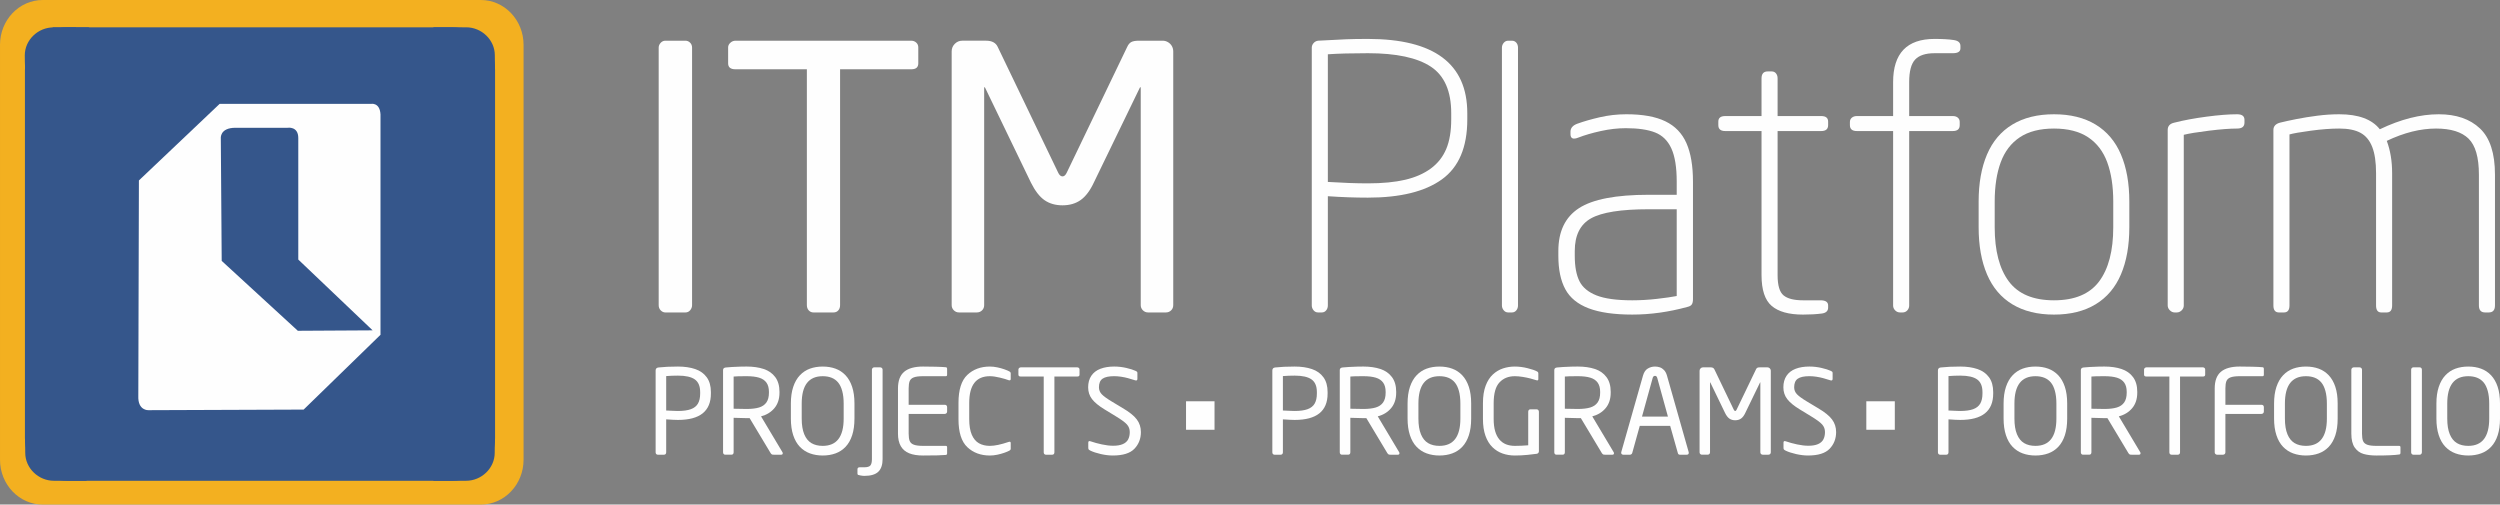
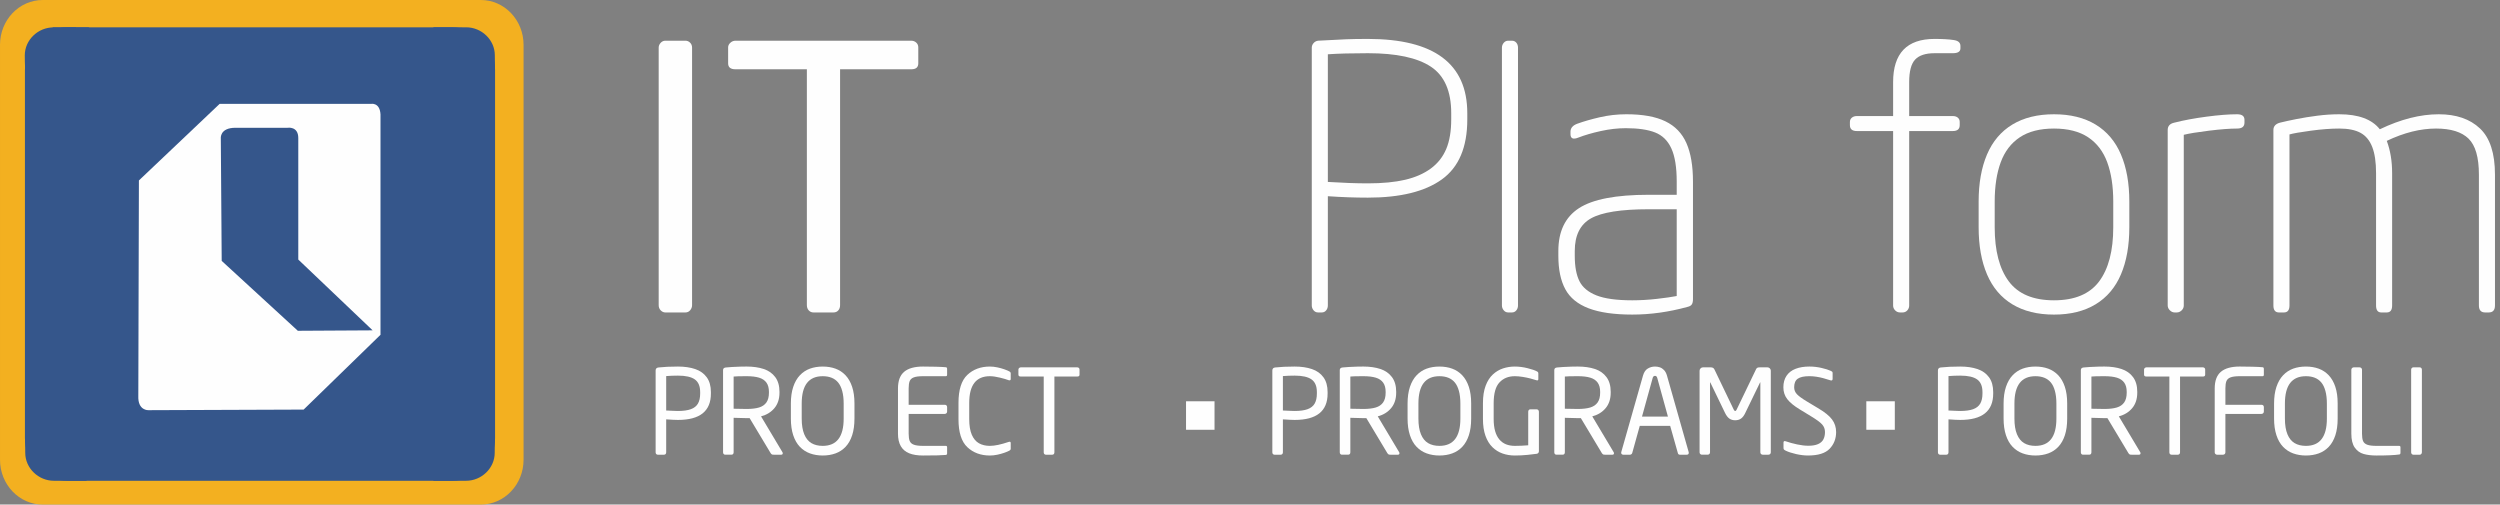
<svg xmlns="http://www.w3.org/2000/svg" xml:space="preserve" width="247.621mm" height="49.976mm" version="1.1" style="shape-rendering:geometricPrecision; text-rendering:geometricPrecision; image-rendering:optimizeQuality; fill-rule:evenodd; clip-rule:evenodd" viewBox="0 0 12838.04 2591.01">
  <rect x="0" y="0" width="12838.04" height="2591.01" fill="#808080" stroke="none" />
  <defs>
    <style type="text/css">
   
    .fil3 {fill:#FEFEFE;fill-rule:nonzero}
    .fil0 {fill:#FEFEFE;fill-rule:nonzero}
    .fil1 {fill:#F3B020;fill-rule:nonzero}
    .fil2 {fill:#35568B;fill-rule:nonzero}
   
  </style>
  </defs>
  <g id="Capa_x0020_1">
    <path class="fil0" d="M3553.94 1566.88c0,9.78 -3.2,18.49 -9.62,26.14 -6.42,7.65 -14.52,11.45 -24.29,11.45l-103.61 0c-8.58,0 -16.37,-3.51 -23.37,-10.53 -7.05,-7.02 -10.56,-16.04 -10.56,-27.05l0 -1322.09c0,-9.16 3.35,-17.41 10.08,-24.76 6.73,-7.34 14.67,-10.99 23.85,-10.99l103.61 0c9.15,0 17.1,3.36 23.83,10.09 6.71,6.73 10.08,15.27 10.08,25.66l0 1322.09z" />
    <path class="fil0" d="M4715.58 325.47c0,20.18 -11.92,30.25 -35.76,30.25l-365.83 0 0 1211.16c0,11.01 -3.05,20.03 -9.17,27.05 -6.11,7.03 -14.36,10.53 -24.75,10.53l-102.68 0c-9.78,0 -17.89,-3.51 -24.31,-10.53 -6.42,-7.02 -9.62,-16.04 -9.62,-27.05l0 -1211.16 -366.75 0c-25.06,0 -37.58,-10.07 -37.58,-30.25l0 -82.5c0,-8.56 3.81,-16.35 11.47,-23.39 7.63,-7.01 16.33,-10.53 26.11,-10.53l903.1 0c9.77,0 18.18,3.22 25.21,9.62 7.02,6.42 10.55,14.54 10.55,24.31l0 82.5z" />
-     <path class="fil0" d="M6024.83 1566.88c0,11.01 -3.68,20.03 -11.01,27.05 -7.32,7.03 -16.19,10.53 -26.57,10.53l-91.69 0c-10.41,0 -19.26,-3.68 -26.6,-10.99 -7.33,-7.33 -11.01,-16.2 -11.01,-26.59l0 -1113.05c0,-4.26 -0.61,-6.42 -1.83,-6.42 -1.22,0 -2.43,1.53 -3.66,4.59l-234.71 484.1c-19.57,42.16 -42.18,72.43 -67.83,90.76 -25.68,18.34 -56.84,27.5 -93.53,27.5 -36.07,0 -66.78,-8.7 -92.14,-26.14 -25.35,-17.41 -48.75,-47.5 -70.13,-90.29l-234.71 -485.93c-1.24,-3.06 -2.45,-4.59 -3.68,-4.59 -1.22,0 -1.82,2.16 -1.82,6.42l0 1113.05c0,11.01 -3.68,20.03 -11.01,27.05 -7.32,7.03 -16.19,10.53 -26.58,10.53l-91.69 0c-10.41,0 -19.26,-3.68 -26.59,-10.99 -7.34,-7.33 -10.99,-16.2 -10.99,-26.59l0 -1302.83c0,-15.27 5.34,-28.28 16.04,-38.98 10.69,-10.68 23.38,-16.04 38.06,-16.04l122.83 0c29.96,0 49.82,10.7 59.61,32.08l309.89 644.54c6.11,13.46 13.75,20.17 22.92,20.17 8.56,0 15.89,-6.71 22.02,-20.17l309.89 -644.54c5.51,-12.21 12.51,-20.61 21.09,-25.2 8.54,-4.59 21.69,-6.87 39.41,-6.87l121.94 0c9.78,0 18.95,2.6 27.51,7.79 8.56,5.19 15.14,11.93 19.72,20.18 4.59,8.25 6.87,17.26 6.87,27.05l0 1302.83z" />
    <path class="fil0" d="M7452.35 613.37l0 -32.1c0,-113.07 -34.84,-192.68 -104.5,-238.83 -69.69,-46.14 -177.58,-69.22 -323.66,-69.22 -81.9,0 -150.36,1.82 -205.38,5.5l0 655.55c78.25,4.9 146.7,7.34 205.38,7.34 75.19,0 138.91,-6.11 191.17,-18.35 52.25,-12.21 96.28,-31.48 132.03,-57.76 35.74,-26.26 62.18,-59.74 79.3,-100.39 17.1,-40.64 25.66,-91.23 25.66,-151.74zm82.53 0c0,142.42 -43.4,244.96 -130.19,307.6 -86.8,62.66 -213.62,93.98 -380.5,93.98 -66.01,0 -134.47,-2.43 -205.38,-7.34l0 561.1c0,9.8 -2.89,18.2 -8.7,25.22 -5.82,7.05 -13.28,10.53 -22.46,10.53l-19.26 0c-9.17,0 -16.81,-3.66 -22.92,-10.99 -6.11,-7.33 -9.16,-15.58 -9.16,-24.76l0 -1323.92c0,-8.56 3.05,-16.33 9.16,-23.37 6.11,-7.03 13.75,-11.16 22.92,-12.38 65.4,-3.66 113.54,-6.09 144.42,-7.34 30.85,-1.21 67.98,-1.83 111.38,-1.83 340.45,0 510.69,127.14 510.69,381.4l0 32.1z" />
    <path class="fil0" d="M7795.24 1568.71c0,9.78 -2.91,18.2 -8.7,25.2 -5.82,7.04 -13.3,10.56 -22.46,10.56l-19.26 0c-9.17,0 -16.81,-3.68 -22.92,-10.99 -6.12,-7.34 -9.16,-15.61 -9.16,-24.77l0 -1323.91c0,-9.17 3.04,-17.41 9.16,-24.77 6.11,-7.33 13.75,-10.99 22.92,-10.99l19.26 0c9.16,0 16.64,3.36 22.46,10.08 5.8,6.75 8.7,15.29 8.7,25.68l0 1323.91z" />
    <path class="fil0" d="M8610.32 1520.12l0 -445.58 -143.94 0c-141.82,0 -240.53,15.58 -296.15,46.75 -55.62,31.16 -83.44,87.12 -83.44,167.79l0 24.75c0,54.41 7.96,97.65 23.85,129.73 15.9,32.1 45.07,56.55 87.56,73.36 42.49,16.81 103.76,25.21 183.83,25.21 40.94,0 82.98,-2.44 126.07,-7.34 43.09,-4.88 77.15,-9.77 102.22,-14.67zm-262.22 -861.84c-40.95,0 -83.59,4.9 -127.9,14.69 -44.32,9.77 -82.96,21.07 -115.98,33.91 -26.28,10.41 -39.43,4.3 -39.43,-18.33l0 -11.92c0,-18.93 11.61,-32.68 34.86,-41.26 31.77,-11.6 69.98,-22.6 114.59,-32.99 44.62,-10.39 90.46,-15.6 137.54,-15.6 83.74,0 150.51,12.09 200.33,36.23 49.8,24.14 85.87,61.58 108.19,112.3 22.29,50.74 33.47,116.45 33.47,197.13l0 604.19c0,11.63 -2,20.48 -5.96,26.59 -3.99,6.11 -11.47,10.41 -22.46,12.84 -95.36,26.28 -189.8,39.41 -283.31,39.41 -92.93,0 -167.48,-10.7 -223.7,-32.08 -56.26,-21.38 -96.28,-54.1 -120.11,-98.11 -23.83,-44.01 -35.76,-101.16 -35.76,-171.45l0 -24.75c0,-100.85 35.3,-174.21 105.9,-220.05 70.6,-45.83 189.93,-68.77 358.03,-68.77l143.94 0 0 -67.84c0,-73.36 -9.16,-130.04 -27.51,-170.08 -18.32,-40.04 -46.16,-67.38 -83.42,-82.05 -37.29,-14.69 -87.72,-22.02 -151.3,-22.02z" />
-     <path class="fil0" d="M9387.81 1579.71c0,17.12 -10.7,27.2 -32.08,30.25 -28.13,3.68 -60.52,5.51 -97.19,5.51 -72.13,0 -125.61,-14.81 -160.44,-44.46 -34.86,-29.65 -52.28,-82.36 -52.28,-158.17l0 -739.88 -186.11 0c-23.83,0 -35.76,-10.08 -35.76,-30.25l0 -18.33c0,-18.95 11.92,-28.44 35.76,-28.44l186.11 0 0 -193.45c0,-23.83 10.69,-35.76 32.1,-35.76l20.17 0c9.16,0 16.5,3.36 21.98,10.09 5.51,6.73 8.25,15.27 8.25,25.66l0 193.45 223.72 0c23.83,0 35.76,9.49 35.76,28.44l0 18.33c0,20.17 -11.92,30.25 -35.76,30.25l-223.72 0 0 739.88c0,52.58 10.24,87.26 30.73,104.07 20.46,16.82 53.62,25.22 99.48,25.22l89.86 0c26.26,0 39.42,8.87 39.42,26.58l0 11.01z" />
    <path class="fil0" d="M10067.18 248.46c0,16.5 -13.15,24.77 -39.43,24.77l-93.52 0c-45.84,0 -78.99,10.85 -99.48,32.54 -20.48,21.69 -30.71,60.37 -30.71,115.97l0 174.21 223.71 0c11.01,0 19.71,2.75 26.14,8.25 6.42,5.49 9.62,12.82 9.62,22l0 16.5c0,20.17 -11.92,30.25 -35.75,30.25l-223.71 0 0 895.77c0,9.78 -3.22,18.18 -9.62,25.2 -6.42,7.04 -14.54,10.56 -24.31,10.56l-12.82 0c-9.8,0 -18.2,-3.52 -25.22,-10.56 -7.04,-7.03 -10.53,-15.42 -10.53,-25.2l0 -895.77 -186.14 0c-23.83,0 -35.76,-10.08 -35.76,-30.25l0 -16.5c0,-9.18 3.37,-16.51 10.1,-22 6.71,-5.5 15.27,-8.25 25.66,-8.25l186.14 0 0 -174.21c0,-147.91 70.89,-221.87 212.7,-221.87 40.35,0 72.74,1.83 97.19,5.51 23.83,3.07 35.75,13.15 35.75,30.25l0 12.84z" />
    <path class="fil0" d="M10852.01 1167.14l0 -132.03c0,-78.22 -10.24,-145.31 -30.73,-201.24 -20.47,-55.92 -53.17,-98.86 -98.09,-128.82 -44.94,-29.94 -103.47,-44.92 -175.58,-44.92 -72.12,0 -130.65,14.98 -175.56,44.92 -44.94,29.96 -77.64,72.9 -98.11,128.82 -20.48,55.93 -30.71,123.02 -30.71,201.24l0 132.03c0,120.42 24.14,213.02 72.43,277.8 48.26,64.79 125.6,97.18 231.95,97.18 106.36,0 183.67,-32.39 231.97,-97.18 48.27,-64.78 72.43,-157.38 72.43,-277.8zm82.51 0c0,94.12 -14.36,174.82 -43.09,242.05 -28.73,67.25 -72.12,118.43 -130.19,153.56 -58.07,35.15 -129.27,52.73 -213.62,52.73 -84.34,0 -155.56,-17.58 -213.63,-52.73 -58.07,-35.14 -101.47,-86.31 -130.18,-153.56 -28.73,-67.23 -43.09,-147.93 -43.09,-242.05l0 -132.03c0,-94.12 14.36,-174.8 43.09,-242.05 28.71,-67.21 72.12,-118.4 130.18,-153.56 58.07,-35.14 129.29,-52.71 213.63,-52.71 84.35,0 155.56,17.58 213.62,52.71 58.07,35.16 101.46,86.35 130.19,153.56 28.73,67.25 43.09,147.93 43.09,242.05l0 132.03z" />
    <path class="fil0" d="M11488.29 660.12c-37.29,0 -85.58,3.68 -144.86,11.01 -59.3,7.33 -102.38,14.36 -129.27,21.09l0 876.49c0,9.79 -3.66,18.2 -11.01,25.22 -7.34,7.03 -15.58,10.53 -24.75,10.53l-11.01 0c-9.16,0 -17.41,-3.66 -24.75,-10.99 -7.33,-7.34 -11.01,-15.58 -11.01,-24.77l0 -901.25c0,-20.17 11.31,-32.68 33.93,-37.58 47.68,-12.22 102.67,-22.46 165.03,-30.71 62.35,-8.27 114.92,-12.39 157.69,-12.39 25.06,0 37.59,9.48 37.59,28.43l0 14.67c0,20.17 -12.53,30.25 -37.59,30.25z" />
    <path class="fil0" d="M12812.21 1568.71c0,23.83 -10.7,35.76 -32.08,35.76l-18.34 0c-21.4,0 -32.1,-11.92 -32.1,-35.76l0 -672.05c0,-88.61 -17.73,-150.21 -53.17,-184.75 -35.44,-34.51 -91.08,-51.79 -166.85,-51.79 -80.1,0 -164.45,21.09 -253.06,63.26 18.35,48.91 27.51,104.21 27.51,165.95l0 679.38c0,23.83 -9.16,35.76 -27.51,35.76l-28.42 0c-17.72,0 -26.58,-11.92 -26.58,-35.76l0 -679.38c0,-56.23 -6.58,-101.16 -19.72,-134.78 -13.15,-33.62 -33.16,-57.76 -60.06,-72.43 -26.9,-14.67 -63.27,-22 -109.1,-22 -42.78,0 -91.38,3.66 -145.77,10.99 -54.41,7.35 -91.08,13.75 -110.03,19.26l0 878.34c0,23.83 -9.47,35.76 -28.4,35.76l-25.68 0c-18.95,0 -28.42,-11.92 -28.42,-35.76l0 -901.25c0,-18.95 11.3,-31.48 33.93,-37.6 22,-5.49 49.95,-11.6 83.88,-18.33 33.93,-6.71 70,-12.53 108.19,-17.41 38.19,-4.88 75.65,-7.35 112.32,-7.35 98.4,0 167.77,25.68 208.12,77.02 106.96,-51.34 207.81,-77.02 302.55,-77.02 89.86,0 160.46,24.31 211.8,72.9 51.34,48.6 77.02,127.59 77.02,237l0 672.05z" />
    <path class="fil0" d="M3595.5 2021.13l0 -7.96c0,-30.07 -9.09,-51.61 -27.27,-64.69 -18.16,-13.05 -47.1,-19.59 -86.79,-19.59 -21.01,0 -41.15,0.79 -60.41,2.34l0 176.82c2.16,0 5.74,0.15 10.75,0.46 5.01,0.27 10.41,0.53 16.21,0.74 5.8,0.2 11.89,0.44 18.27,0.73 6.39,0.31 11.45,0.44 15.18,0.44 27.31,0 49.37,-3.03 66.15,-9.12 16.81,-6.09 28.99,-15.73 36.55,-28.88 7.57,-13.17 11.36,-30.27 11.36,-51.29zm55.11 0c0,90.19 -56.39,135.27 -169.17,135.27 -13.75,0 -33.89,-0.99 -60.41,-2.94l0 169.46c0,3.53 -0.99,6.44 -2.94,8.69 -1.98,2.27 -4.62,3.4 -7.95,3.4l-32.43 0c-3.15,0 -5.74,-1.14 -7.79,-3.4 -2.08,-2.25 -3.11,-5.16 -3.11,-8.69l0 -420.56c0,-9.03 4.81,-14.14 14.45,-15.33 27.69,-3.13 61.09,-4.7 100.19,-4.7 34.01,0 63.61,4.32 88.87,12.97 25.22,8.63 44.94,22.73 59.08,42.29 14.14,19.55 21.22,44.74 21.22,75.59l0 7.96z" />
    <path class="fil0" d="M3948.63 2016.41l0 -4.43c0,-19.44 -4.23,-35.11 -12.68,-47 -8.45,-11.87 -21.02,-20.38 -37.71,-25.5 -16.7,-5.1 -38.12,-7.66 -64.26,-7.66 -34.77,0 -56.97,0.6 -66.61,1.77l0 165.34c35.37,0.79 57.58,1.17 66.61,1.17 25.94,0 47.19,-2.5 63.8,-7.5 16.61,-5.03 29.23,-13.67 37.88,-25.94 8.65,-12.29 12.97,-29.04 12.97,-50.26zm71.02 310.62c0,5.3 -2.54,7.96 -7.66,7.96l-38.59 0c-4.33,0 -7.42,-0.44 -9.29,-1.32 -1.87,-0.9 -4.08,-3.09 -6.64,-6.64l-107.85 -179.77 -5.59 0 -10.03 0c-12.18,0 -34.38,-0.59 -66.61,-1.76l0 177.41c0,3.53 -0.97,6.44 -2.94,8.69 -1.95,2.27 -4.61,3.39 -7.95,3.39l-32.41 0c-3.14,0 -5.74,-1.11 -7.82,-3.39 -2.05,-2.25 -3.1,-5.16 -3.1,-8.69l0 -422.62c0,-7.84 4.83,-12.27 14.45,-13.26 7.26,-0.78 18.02,-1.63 32.26,-2.48 14.25,-0.9 28.2,-1.5 41.85,-1.78 13.66,-0.31 24.41,-0.46 32.28,-0.46 33.4,0 62.68,4.19 87.83,12.53 25.15,8.36 44.94,22.26 59.39,41.7 14.43,19.46 21.65,44.61 21.65,75.45l0 4.43c0,32.23 -8.6,58.65 -25.79,79.27 -17.19,20.63 -40.13,34.79 -68.82,42.45l109.65 183.6c1.17,1.77 1.76,3.55 1.76,5.3z" />
    <path class="fil0" d="M4332.41 2149.63l0 -77.8c0,-24.56 -2.5,-45.98 -7.52,-64.25 -5.01,-18.28 -12.03,-32.81 -21.07,-43.61 -9.03,-10.81 -20.14,-18.87 -33.31,-24.18 -13.17,-5.3 -28.39,-7.96 -45.67,-7.96 -71.91,0 -107.87,46.68 -107.87,139.99l0 77.8c0,32.61 4.33,59.38 12.97,80.31 8.65,20.92 20.92,36.11 36.84,45.53 15.91,9.44 35.28,14.15 58.07,14.15 71.72,0 107.56,-46.66 107.56,-139.99zm55.4 0c0,32.81 -3.94,61.25 -11.78,85.32 -7.86,24.07 -19.06,43.82 -33.6,59.24 -14.54,15.42 -31.79,26.76 -51.73,34.04 -19.96,7.26 -41.9,10.9 -65.86,10.9 -23.78,0 -45.63,-3.64 -65.57,-10.9 -19.95,-7.28 -37.29,-18.62 -52.03,-34.04 -14.72,-15.42 -26.08,-35.32 -34.02,-59.68 -7.97,-24.36 -11.94,-52.65 -11.94,-84.88l0 -77.8c0,-32.41 4.02,-60.76 12.07,-85.03 8.07,-24.25 19.46,-44.15 34.2,-59.68 14.72,-15.51 31.92,-26.85 51.56,-34.04 19.66,-7.15 41.55,-10.76 65.73,-10.76 24.17,0 46.11,3.64 65.86,10.9 19.73,7.28 36.89,18.64 51.43,34.04 14.54,15.43 25.79,35.14 33.73,59.09 7.97,23.98 11.95,52.46 11.95,85.47l0 77.8z" />
-     <path class="fil0" d="M4532.3 2357.4c0,29.28 -7.37,50.99 -22.09,65.13 -14.74,14.14 -38.61,21.22 -71.62,21.22 -5.1,0 -11.25,-0.64 -18.42,-1.92 -7.17,-1.28 -11.65,-2.31 -13.41,-3.09 -2.36,-1.17 -3.55,-3.33 -3.55,-6.48l0 -22.41c0,-6.87 4.04,-10.31 12.09,-10.31l23.28 0c15.53,0 25.88,-3.15 31.09,-9.42 5.19,-6.29 7.81,-17.19 7.81,-32.72l0 -459.46c0,-2.94 1.17,-5.59 3.53,-7.95 2.36,-2.36 4.92,-3.53 7.67,-3.53l32.13 0c2.94,0 5.59,1.17 7.95,3.53 2.36,2.36 3.53,5.01 3.53,7.95l0 459.46z" />
    <path class="fil0" d="M4863.62 2327.63c0,5.1 -1.95,7.95 -5.89,8.54 -19.06,1.98 -58.36,2.94 -117.9,2.94 -28.48,0 -52.22,-3.82 -71.16,-11.48 -18.97,-7.67 -33.25,-19.85 -42.88,-36.55 -9.64,-16.7 -14.45,-38.12 -14.45,-64.25l0 -232.23c0,-39.11 10.61,-67.58 31.83,-85.47 21.22,-17.87 53.44,-26.81 96.66,-26.81 20.05,0 41.76,0.29 65.13,0.88 23.39,0.59 40.97,1.48 52.76,2.65 3.94,0.58 5.89,3.44 5.89,8.54l0 30.07c0,4.92 -2.16,7.37 -6.48,7.37l-116.7 0c-21.24,0 -37.15,2.01 -47.76,6.04 -10.61,4.04 -17.68,10.42 -21.22,19.17 -3.53,8.74 -5.3,21.25 -5.3,37.57l0 83.98 185.37 0c3.73,0 6.69,1.08 8.86,3.26 2.16,2.16 3.24,5.1 3.24,8.83l0 22.7c0,3.53 -1.17,6.44 -3.53,8.69 -2.36,2.27 -5.21,3.38 -8.56,3.38l-185.37 0 0 101.38c0,16.32 1.77,28.84 5.3,37.57 3.53,8.76 10.61,15.14 21.22,19.17 10.61,4.04 26.52,6.03 47.76,6.03l116.7 0c4.32,0 6.48,2.47 6.48,7.37l0 30.66z" />
    <path class="fil0" d="M4922.05 2152.87l0 -0.88 0 -83.11c0,-67.4 15.18,-115.34 45.54,-143.83 30.35,-28.48 68.9,-42.73 115.67,-42.73 12.38,0 25.09,1.37 38.17,4.13 13.06,2.74 25.13,6.09 36.23,10.01 11.1,3.93 19.9,7.66 26.39,11.21 4.12,2.36 6.19,5.59 6.19,9.71l0 29.48c0,2.54 -0.99,4.37 -2.94,5.45 -1.96,1.08 -4.43,1.14 -7.37,0.15 -10.61,-4.13 -25.82,-8.6 -45.67,-13.41 -19.84,-4.81 -36.85,-7.22 -50.99,-7.22 -70.73,0 -106.1,45.69 -106.1,137.04l0 83.11c0,33.39 4.43,60.27 13.26,80.58 8.85,20.35 21.12,34.93 36.84,43.77 15.73,8.85 34.38,13.28 56,13.28 24.56,0 56.77,-6.79 96.66,-20.34 3.35,-1.19 5.89,-1.28 7.66,-0.29 1.77,0.97 2.65,2.84 2.65,5.59l0 29.76c0,3.93 -2.07,7.08 -6.19,9.44 -6.49,3.53 -15.29,7.26 -26.39,11.19 -11.11,3.94 -23.17,7.28 -36.23,10.03 -13.08,2.74 -25.79,4.13 -38.17,4.13 -46.77,0 -85.32,-14.25 -115.67,-42.75 -30.36,-28.47 -45.54,-76.32 -45.54,-143.52z" />
    <path class="fil0" d="M5543.66 1923.87c0,6.48 -3.83,9.73 -11.49,9.73l-117.6 0 0 389.3c0,3.55 -0.97,6.43 -2.94,8.68 -1.96,2.29 -4.61,3.41 -7.96,3.41l-32.99 0c-3.15,0 -5.74,-1.12 -7.83,-3.41 -2.05,-2.25 -3.09,-5.14 -3.09,-8.68l0 -389.3 -117.88 0c-8.05,0 -12.09,-3.26 -12.09,-9.73l0 -26.52c0,-2.76 1.22,-5.25 3.69,-7.52 2.45,-2.25 5.25,-3.39 8.39,-3.39l290.3 0c3.13,0 5.84,1.03 8.09,3.09 2.27,2.07 3.4,4.67 3.4,7.81l0 26.52z" />
-     <path class="fil0" d="M5858.77 2218.58c0,33.98 -11.05,62.57 -33.16,85.76 -22.09,23.19 -59.08,34.77 -110.94,34.77 -19.26,0 -39.69,-2.45 -61.31,-7.35 -21.62,-4.92 -39.4,-10.72 -53.33,-17.39 -5.12,-2.56 -8.33,-4.72 -9.59,-6.49 -1.28,-1.76 -1.92,-5.01 -1.92,-9.71l0 -24.77c0,-7.86 4.02,-10.22 12.09,-7.08 17.69,6.09 37.04,11.4 58.06,15.91 21.01,4.54 40.27,6.79 57.76,6.79 20.43,0 37.04,-2.86 49.81,-8.54 12.78,-5.7 21.85,-13.81 27.27,-24.33 5.4,-10.5 8.1,-23.02 8.1,-37.57 0,-15.12 -4.92,-28.15 -14.74,-39.05 -9.82,-10.9 -28.88,-24.91 -57.18,-41.99l-58.35 -35.66c-29.08,-17.69 -50.24,-35.12 -63.52,-52.31 -13.24,-17.19 -19.88,-37.39 -19.88,-60.56 0,-23.39 5.39,-43.13 16.2,-59.24 10.81,-16.11 26.29,-28.04 46.42,-35.81 20.14,-7.76 43.77,-11.63 70.87,-11.63 21.42,0 42.34,2.42 62.77,7.21 20.45,4.83 35.87,9.7 46.28,14.59 3.14,1.19 5.65,2.56 7.52,4.13 1.86,1.58 2.79,3.83 2.79,6.77l0 30.65c0,7.28 -3.82,9.73 -11.48,7.37 -13.96,-4.52 -26.39,-8.25 -37.28,-11.19 -10.92,-2.97 -22.51,-5.36 -34.79,-7.22 -12.29,-1.87 -24.21,-2.8 -35.81,-2.8 -27.1,0 -46.91,4.26 -59.39,12.82 -12.47,8.54 -18.71,23.32 -18.71,44.35 0,13.75 4.87,25.69 14.6,35.81 9.73,10.12 26.87,22.53 51.43,37.28l55.4 33.31c34.57,20.22 58.9,39.72 72.94,58.49 14.04,18.76 21.07,40.33 21.07,64.69z" />
    <path class="fil0" d="M6762.42 2021.13l0 -7.96c0,-30.07 -9.09,-51.61 -27.27,-64.69 -18.16,-13.05 -47.1,-19.59 -86.78,-19.59 -21.01,0 -41.15,0.79 -60.41,2.34l0 176.82c2.16,0 5.74,0.15 10.75,0.46 5.01,0.27 10.41,0.53 16.21,0.74 5.8,0.2 11.89,0.44 18.27,0.73 6.38,0.31 11.45,0.44 15.18,0.44 27.31,0 49.37,-3.03 66.15,-9.12 16.81,-6.09 28.99,-15.73 36.55,-28.88 7.57,-13.17 11.35,-30.27 11.35,-51.29zm55.11 0c0,90.19 -56.39,135.27 -169.16,135.27 -13.75,0 -33.89,-0.99 -60.41,-2.94l0 169.46c0,3.53 -0.99,6.44 -2.94,8.69 -1.98,2.27 -4.63,3.4 -7.96,3.4l-32.42 0c-3.15,0 -5.74,-1.14 -7.79,-3.4 -2.08,-2.25 -3.11,-5.16 -3.11,-8.69l0 -420.56c0,-9.03 4.81,-14.14 14.45,-15.33 27.69,-3.13 61.09,-4.7 100.19,-4.7 34,0 63.61,4.32 88.87,12.97 25.22,8.63 44.93,22.73 59.07,42.29 14.14,19.55 21.22,44.74 21.22,75.59l0 7.96z" />
    <path class="fil0" d="M7115.55 2016.41l0 -4.43c0,-19.44 -4.23,-35.11 -12.68,-47 -8.45,-11.87 -21.01,-20.38 -37.71,-25.5 -16.7,-5.1 -38.12,-7.66 -64.25,-7.66 -34.77,0 -56.97,0.6 -66.61,1.77l0 165.34c35.37,0.79 57.57,1.17 66.61,1.17 25.93,0 47.19,-2.5 63.8,-7.5 16.61,-5.03 29.23,-13.67 37.88,-25.94 8.65,-12.29 12.97,-29.04 12.97,-50.26zm71.02 310.62c0,5.3 -2.55,7.96 -7.67,7.96l-38.59 0c-4.33,0 -7.42,-0.44 -9.29,-1.32 -1.87,-0.9 -4.08,-3.09 -6.64,-6.64l-107.85 -179.77 -5.6 0 -10.02 0c-12.18,0 -34.38,-0.59 -66.61,-1.76l0 177.41c0,3.53 -0.97,6.44 -2.94,8.69 -1.96,2.27 -4.61,3.39 -7.96,3.39l-32.41 0c-3.15,0 -5.74,-1.11 -7.83,-3.39 -2.05,-2.25 -3.09,-5.16 -3.09,-8.69l0 -422.62c0,-7.84 4.83,-12.27 14.45,-13.26 7.26,-0.78 18.02,-1.63 32.26,-2.48 14.25,-0.9 28.2,-1.5 41.85,-1.78 13.66,-0.31 24.41,-0.46 32.28,-0.46 33.4,0 62.68,4.19 87.83,12.53 25.15,8.36 44.94,22.26 59.39,41.7 14.43,19.46 21.66,44.61 21.66,75.45l0 4.43c0,32.23 -8.6,58.65 -25.79,79.27 -17.19,20.63 -40.13,34.79 -68.82,42.45l109.65 183.6c1.17,1.77 1.76,3.55 1.76,5.3z" />
    <path class="fil0" d="M7499.34 2149.63l0 -77.8c0,-24.56 -2.5,-45.98 -7.52,-64.25 -5.01,-18.28 -12.03,-32.81 -21.07,-43.61 -9.04,-10.81 -20.14,-18.87 -33.31,-24.18 -13.17,-5.3 -28.39,-7.96 -45.67,-7.96 -71.91,0 -107.87,46.68 -107.87,139.99l0 77.8c0,32.61 4.33,59.38 12.97,80.31 8.65,20.92 20.92,36.11 36.84,45.53 15.92,9.44 35.29,14.15 58.07,14.15 71.72,0 107.56,-46.66 107.56,-139.99zm55.4 0c0,32.81 -3.94,61.25 -11.78,85.32 -7.86,24.07 -19.06,43.82 -33.6,59.24 -14.54,15.42 -31.79,26.76 -51.72,34.04 -19.96,7.26 -41.9,10.9 -65.86,10.9 -23.78,0 -45.63,-3.64 -65.57,-10.9 -19.96,-7.28 -37.29,-18.62 -52.03,-34.04 -14.72,-15.42 -26.08,-35.32 -34.02,-59.68 -7.97,-24.36 -11.95,-52.65 -11.95,-84.88l0 -77.8c0,-32.41 4.02,-60.76 12.07,-85.03 8.06,-24.25 19.46,-44.15 34.2,-59.68 14.72,-15.51 31.92,-26.85 51.56,-34.04 19.66,-7.15 41.55,-10.76 65.73,-10.76 24.16,0 46.11,3.64 65.86,10.9 19.73,7.28 36.89,18.64 51.43,34.04 14.54,15.43 25.79,35.14 33.73,59.09 7.97,23.98 11.95,52.46 11.95,85.47l0 77.8z" />
    <path class="fil0" d="M7778.79 1931.83c-32.41,0 -58.6,10.61 -78.54,31.82 -19.96,21.22 -29.93,56.88 -29.93,106.98l0 80.75c0,24.36 2.52,45.25 7.52,62.64 5.01,17.37 12.27,31.68 21.8,42.87 9.53,11.19 20.95,19.44 34.19,24.75 13.28,5.32 28.46,7.97 45.54,7.97 21.62,0 44.41,-0.99 68.38,-2.96l0 -172.7c0,-3.14 0.97,-5.94 2.94,-8.39 1.96,-2.45 4.61,-3.7 7.96,-3.7l32.41 0c2.94,0 5.59,1.19 7.96,3.55 2.36,2.36 3.55,5.19 3.55,8.54l0 203.06c0,3.53 -0.99,6.49 -2.97,8.83 -1.95,2.36 -4.61,3.84 -7.95,4.42 -10.21,1.58 -26.03,3.44 -47.44,5.6 -21.42,2.16 -43.22,3.26 -65.42,3.26 -22.21,0 -43.13,-3.44 -62.77,-10.32 -19.64,-6.87 -37.1,-17.79 -52.31,-32.72 -15.23,-14.93 -27.13,-34.42 -35.66,-58.49 -8.54,-24.07 -12.82,-52.8 -12.82,-86.22l0 -80.75c0,-35.35 4.63,-65.26 13.85,-89.73 9.23,-24.46 21.67,-43.86 37.29,-58.22 15.62,-14.34 33.01,-24.66 52.16,-30.93 19.15,-6.29 39.25,-9.44 60.27,-9.44 21.42,0 43.46,2.85 66.17,8.54 22.68,5.71 38.85,11.31 48.47,16.81 4.13,2.16 6.18,5.39 6.18,9.71l0 29.48c0,6.09 -3.44,7.95 -10.31,5.59 -8.83,-2.94 -19.09,-5.94 -30.78,-8.98 -11.71,-3.05 -24.91,-5.76 -39.66,-8.12 -14.72,-2.36 -28.09,-3.53 -40.07,-3.53z" />
    <path class="fil0" d="M8217.1 2016.41l0 -4.43c0,-19.44 -4.23,-35.11 -12.68,-47 -8.45,-11.87 -21.01,-20.38 -37.71,-25.5 -16.7,-5.1 -38.12,-7.66 -64.25,-7.66 -34.77,0 -56.97,0.6 -66.62,1.77l0 165.34c35.37,0.79 57.58,1.17 66.62,1.17 25.93,0 47.18,-2.5 63.81,-7.5 16.59,-5.03 29.21,-13.67 37.86,-25.94 8.65,-12.29 12.97,-29.04 12.97,-50.26zm71.02 310.62c0,5.3 -2.54,7.96 -7.66,7.96l-38.59 0c-4.33,0 -7.42,-0.44 -9.29,-1.32 -1.87,-0.9 -4.08,-3.09 -6.64,-6.64l-107.86 -179.77 -5.59 0 -10.02 0c-12.18,0 -34.39,-0.59 -66.62,-1.76l0 177.41c0,3.53 -0.97,6.44 -2.94,8.69 -1.95,2.27 -4.61,3.39 -7.95,3.39l-32.41 0c-3.15,0 -5.77,-1.11 -7.81,-3.39 -2.06,-2.25 -3.11,-5.16 -3.11,-8.69l0 -422.62c0,-7.84 4.83,-12.27 14.44,-13.26 7.26,-0.78 18.02,-1.63 32.28,-2.48 14.23,-0.9 28.18,-1.5 41.85,-1.78 13.64,-0.31 24.4,-0.46 32.26,-0.46 33.39,0 62.68,4.19 87.83,12.53 25.15,8.36 44.94,22.26 59.37,41.7 14.45,19.46 21.68,44.61 21.68,75.45l0 4.43c0,32.23 -8.6,58.65 -25.79,79.27 -17.19,20.63 -40.13,34.79 -68.82,42.45l109.65 183.6c1.17,1.77 1.76,3.55 1.76,5.3z" />
    <path class="fil0" d="M8565.22 2139.31l-54.81 -198.33c-1.96,-7.28 -5.8,-10.9 -11.49,-10.9 -6.09,0 -10.13,3.62 -12.09,10.9l-54.81 198.33 133.2 0zm106.98 185.95c0,6.49 -3.44,9.73 -10.31,9.73l-35.67 0c-5.49,0 -8.92,-3.04 -10.31,-9.13l-39.2 -138.82 -156.19 0 -38.59 138.82c-0.6,2.55 -2.07,4.72 -4.43,6.48 -2.36,1.77 -4.52,2.65 -6.49,2.65l-35.65 0c-2.76,0 -5.16,-0.93 -7.22,-2.8 -2.07,-1.87 -3.09,-4.17 -3.09,-6.93 0,-1.95 0.18,-3.33 0.58,-4.12l111.7 -392.85c4.9,-17.1 13.05,-29.02 24.45,-35.81 11.4,-6.77 23.78,-10.17 37.15,-10.17 8.63,0 16.88,1.32 24.75,3.99 7.86,2.65 15.04,7.36 21.51,14.14 6.49,6.79 11.4,15.88 14.74,27.27l111.7 393.43c0.39,0.79 0.59,2.16 0.59,4.12z" />
    <path class="fil0" d="M9093.42 2322.91c0,3.53 -1.17,6.44 -3.53,8.69 -2.36,2.27 -5.22,3.4 -8.56,3.4l-29.46 0c-3.35,0 -6.19,-1.19 -8.54,-3.55 -2.36,-2.36 -3.55,-5.19 -3.55,-8.54l0 -357.79c0,-1.37 -0.19,-2.05 -0.59,-2.05 -0.38,0 -0.79,0.49 -1.17,1.46l-75.45 155.61c-6.29,13.55 -13.57,23.28 -21.82,29.17 -8.25,5.91 -18.27,8.85 -30.05,8.85 -11.59,0 -21.47,-2.82 -29.63,-8.39 -8.16,-5.61 -15.66,-15.29 -22.53,-29.04l-75.45 -156.19c-0.4,-0.97 -0.79,-1.46 -1.19,-1.46 -0.39,0 -0.59,0.67 -0.59,2.05l0 357.79c0,3.53 -1.17,6.44 -3.53,8.69 -2.36,2.27 -5.22,3.4 -8.56,3.4l-29.46 0c-3.35,0 -6.19,-1.19 -8.54,-3.55 -2.36,-2.36 -3.55,-5.19 -3.55,-8.54l0 -418.78c0,-4.92 1.72,-9.09 5.17,-12.53 3.42,-3.44 7.5,-5.16 12.22,-5.16l39.49 0c9.64,0 16.02,3.44 19.17,10.32l99.61 207.19c1.96,4.31 4.43,6.47 7.37,6.47 2.74,0 5.1,-2.16 7.06,-6.47l99.63 -207.19c1.75,-3.94 4.02,-6.64 6.77,-8.1 2.76,-1.48 6.99,-2.21 12.68,-2.21l39.2 0c3.15,0 6.09,0.84 8.85,2.5 2.74,1.68 4.85,3.84 6.33,6.48 1.46,2.67 2.21,5.56 2.21,8.71l0 418.78z" />
    <path class="fil0" d="M9428.87 2218.58c0,33.98 -11.05,62.57 -33.16,85.76 -22.09,23.19 -59.08,34.77 -110.94,34.77 -19.26,0 -39.69,-2.45 -61.31,-7.35 -21.61,-4.92 -39.39,-10.72 -53.33,-17.39 -5.12,-2.56 -8.32,-4.72 -9.58,-6.49 -1.28,-1.76 -1.92,-5.01 -1.92,-9.71l0 -24.77c0,-7.86 4.02,-10.22 12.09,-7.08 17.69,6.09 37.04,11.4 58.06,15.91 21.01,4.54 40.27,6.79 57.76,6.79 20.43,0 37.04,-2.86 49.8,-8.54 12.79,-5.7 21.86,-13.81 27.27,-24.33 5.4,-10.5 8.1,-23.02 8.1,-37.57 0,-15.12 -4.92,-28.15 -14.74,-39.05 -9.82,-10.9 -28.88,-24.91 -57.18,-41.99l-58.35 -35.66c-29.08,-17.69 -50.26,-35.12 -63.5,-52.31 -13.28,-17.19 -19.9,-37.39 -19.9,-60.56 0,-23.39 5.39,-43.13 16.2,-59.24 10.81,-16.11 26.29,-28.04 46.42,-35.81 20.14,-7.76 43.77,-11.63 70.87,-11.63 21.42,0 42.34,2.42 62.77,7.21 20.45,4.83 35.87,9.7 46.27,14.59 3.15,1.19 5.66,2.56 7.52,4.13 1.87,1.58 2.8,3.83 2.8,6.77l0 30.65c0,7.28 -3.82,9.73 -11.48,7.37 -13.96,-4.52 -26.37,-8.25 -37.29,-11.19 -10.9,-2.97 -22.5,-5.36 -34.77,-7.22 -12.29,-1.87 -24.22,-2.8 -35.81,-2.8 -27.1,0 -46.91,4.26 -59.37,12.82 -12.49,8.54 -18.73,23.32 -18.73,44.35 0,13.75 4.87,25.69 14.59,35.81 9.72,10.12 26.87,22.53 51.44,37.28l55.4 33.31c34.57,20.22 58.9,39.72 72.94,58.49 14.04,18.76 21.07,40.33 21.07,64.69z" />
    <path class="fil0" d="M10180.36 2021.13l0 -7.96c0,-30.07 -9.09,-51.61 -27.27,-64.69 -18.16,-13.05 -47.1,-19.59 -86.78,-19.59 -21.02,0 -41.15,0.79 -60.42,2.34l0 176.82c2.16,0 5.74,0.15 10.76,0.46 5.01,0.27 10.41,0.53 16.2,0.74 5.8,0.2 11.89,0.44 18.28,0.73 6.38,0.31 11.45,0.44 15.18,0.44 27.31,0 49.36,-3.03 66.15,-9.12 16.81,-6.09 28.99,-15.73 36.54,-28.88 7.57,-13.17 11.36,-30.27 11.36,-51.29zm55.11 0c0,90.19 -56.39,135.27 -169.16,135.27 -13.75,0 -33.89,-0.99 -60.42,-2.94l0 169.46c0,3.53 -0.99,6.44 -2.94,8.69 -1.98,2.27 -4.62,3.4 -7.95,3.4l-32.43 0c-3.15,0 -5.74,-1.14 -7.79,-3.4 -2.08,-2.25 -3.11,-5.16 -3.11,-8.69l0 -420.56c0,-9.03 4.81,-14.14 14.45,-15.33 27.69,-3.13 61.08,-4.7 100.19,-4.7 34,0 63.61,4.32 88.87,12.97 25.22,8.63 44.94,22.73 59.08,42.29 14.14,19.55 21.22,44.74 21.22,75.59l0 7.96z" />
    <path class="fil0" d="M10560.02 2149.63l0 -77.8c0,-24.56 -2.5,-45.98 -7.52,-64.25 -5.01,-18.28 -12.03,-32.81 -21.07,-43.61 -9.03,-10.81 -20.14,-18.87 -33.31,-24.18 -13.17,-5.3 -28.39,-7.96 -45.67,-7.96 -71.91,0 -107.87,46.68 -107.87,139.99l0 77.8c0,32.61 4.34,59.38 12.97,80.31 8.65,20.92 20.92,36.11 36.84,45.53 15.91,9.44 35.28,14.15 58.07,14.15 71.72,0 107.56,-46.66 107.56,-139.99zm55.4 0c0,32.81 -3.94,61.25 -11.78,85.32 -7.86,24.07 -19.06,43.82 -33.6,59.24 -14.54,15.42 -31.79,26.76 -51.72,34.04 -19.96,7.26 -41.9,10.9 -65.86,10.9 -23.78,0 -45.63,-3.64 -65.57,-10.9 -19.96,-7.28 -37.29,-18.62 -52.03,-34.04 -14.72,-15.42 -26.08,-35.32 -34.02,-59.68 -7.97,-24.36 -11.95,-52.65 -11.95,-84.88l0 -77.8c0,-32.41 4.03,-60.76 12.07,-85.03 8.06,-24.25 19.46,-44.15 34.2,-59.68 14.72,-15.51 31.92,-26.85 51.56,-34.04 19.66,-7.15 41.56,-10.76 65.73,-10.76 24.17,0 46.11,3.64 65.86,10.9 19.73,7.28 36.89,18.64 51.43,34.04 14.54,15.43 25.79,35.14 33.73,59.09 7.97,23.98 11.95,52.46 11.95,85.47l0 77.8z" />
    <path class="fil0" d="M10921.11 2016.41l0 -4.43c0,-19.44 -4.23,-35.11 -12.68,-47 -8.45,-11.87 -21.01,-20.38 -37.71,-25.5 -16.7,-5.1 -38.12,-7.66 -64.25,-7.66 -34.77,0 -56.97,0.6 -66.62,1.77l0 165.34c35.37,0.79 57.58,1.17 66.62,1.17 25.93,0 47.18,-2.5 63.81,-7.5 16.59,-5.03 29.21,-13.67 37.86,-25.94 8.65,-12.29 12.97,-29.04 12.97,-50.26zm71.02 310.62c0,5.3 -2.54,7.96 -7.66,7.96l-38.59 0c-4.33,0 -7.42,-0.44 -9.29,-1.32 -1.87,-0.9 -4.08,-3.09 -6.64,-6.64l-107.86 -179.77 -5.59 0 -10.02 0c-12.18,0 -34.39,-0.59 -66.62,-1.76l0 177.41c0,3.53 -0.97,6.44 -2.94,8.69 -1.95,2.27 -4.61,3.39 -7.95,3.39l-32.41 0c-3.15,0 -5.77,-1.11 -7.81,-3.39 -2.06,-2.25 -3.11,-5.16 -3.11,-8.69l0 -422.62c0,-7.84 4.83,-12.27 14.45,-13.26 7.26,-0.78 18.01,-1.63 32.28,-2.48 14.23,-0.9 28.18,-1.5 41.85,-1.78 13.64,-0.31 24.4,-0.46 32.26,-0.46 33.39,0 62.68,4.19 87.83,12.53 25.15,8.36 44.94,22.26 59.37,41.7 14.45,19.46 21.68,44.61 21.68,75.45l0 4.43c0,32.23 -8.6,58.65 -25.79,79.27 -17.19,20.63 -40.13,34.79 -68.82,42.45l109.65 183.6c1.17,1.77 1.76,3.55 1.76,5.3z" />
    <path class="fil0" d="M11324.05 1923.87c0,6.48 -3.82,9.73 -11.48,9.73l-117.61 0 0 389.3c0,3.55 -0.97,6.43 -2.94,8.68 -1.95,2.29 -4.61,3.41 -7.95,3.41l-32.99 0c-3.15,0 -5.77,-1.12 -7.81,-3.41 -2.08,-2.25 -3.11,-5.14 -3.11,-8.68l0 -389.3 -117.88 0c-8.05,0 -12.09,-3.26 -12.09,-9.73l0 -26.52c0,-2.76 1.23,-5.25 3.7,-7.52 2.45,-2.25 5.25,-3.39 8.39,-3.39l290.3 0c3.13,0 5.83,1.03 8.1,3.09 2.25,2.07 3.38,4.67 3.38,7.81l0 26.52z" />
    <path class="fil0" d="M11625.32 2113.37c0,3.53 -1.17,6.44 -3.53,8.7 -2.36,2.25 -5.21,3.39 -8.56,3.39l-185.37 0 0 197.45c0,3.53 -1.17,6.44 -3.53,8.69 -2.36,2.27 -5.21,3.39 -8.56,3.39l-30.64 0c-3.34,0 -6.2,-1.17 -8.56,-3.53 -2.36,-2.36 -3.53,-5.21 -3.53,-8.54l0 -328.32c0,-39.09 10.61,-67.58 31.83,-85.47 21.22,-17.87 53.44,-26.81 96.66,-26.81 20.04,0 41.76,0.3 65.13,0.9 23.39,0.59 40.97,1.46 52.77,2.65 3.93,0.59 5.89,3.44 5.89,8.54l0 30.05c0,4.92 -2.16,7.37 -6.48,7.37l-116.71 0c-21.23,0 -37.15,2.03 -47.75,6.03 -10.61,4.04 -17.68,10.43 -21.22,19.17 -3.53,8.75 -5.3,21.27 -5.3,37.57l0 84.01 185.37 0c3.73,0 6.69,1.08 8.86,3.24 2.16,2.16 3.24,5.1 3.24,8.83l0 22.7z" />
    <path class="fil0" d="M11948.99 2149.63l0 -77.8c0,-24.56 -2.51,-45.98 -7.52,-64.25 -5.01,-18.28 -12.04,-32.81 -21.07,-43.61 -9.04,-10.81 -20.14,-18.87 -33.31,-24.18 -13.17,-5.3 -28.39,-7.96 -45.67,-7.96 -71.92,0 -107.87,46.68 -107.87,139.99l0 77.8c0,32.61 4.33,59.38 12.97,80.31 8.65,20.92 20.92,36.11 36.84,45.53 15.91,9.44 35.28,14.15 58.07,14.15 71.71,0 107.56,-46.66 107.56,-139.99zm55.4 0c0,32.81 -3.93,61.25 -11.78,85.32 -7.86,24.07 -19.06,43.82 -33.6,59.24 -14.54,15.42 -31.79,26.76 -51.73,34.04 -19.96,7.26 -41.9,10.9 -65.86,10.9 -23.78,0 -45.63,-3.64 -65.57,-10.9 -19.96,-7.28 -37.3,-18.62 -52.04,-34.04 -14.72,-15.42 -26.08,-35.32 -34.02,-59.68 -7.97,-24.36 -11.94,-52.65 -11.94,-84.88l0 -77.8c0,-32.41 4.02,-60.76 12.07,-85.03 8.07,-24.25 19.46,-44.15 34.2,-59.68 14.72,-15.51 31.92,-26.85 51.56,-34.04 19.66,-7.15 41.55,-10.76 65.73,-10.76 24.16,0 46.11,3.64 65.86,10.9 19.74,7.28 36.89,18.64 51.43,34.04 14.54,15.43 25.79,35.14 33.73,59.09 7.97,23.98 11.94,52.46 11.94,85.47l0 77.8z" />
    <path class="fil0" d="M12326.87 2325.27c0,5.1 -1.95,7.95 -5.89,8.54 -23.78,3.55 -63.08,5.3 -117.9,5.3 -24.95,0 -46.75,-2.65 -65.42,-7.95 -18.65,-5.3 -33.83,-16.24 -45.52,-32.85 -11.71,-16.61 -17.54,-40.44 -17.54,-71.48l0 -328.3c0,-2.94 1.17,-5.71 3.53,-8.25 2.36,-2.56 5.21,-3.84 8.56,-3.84l30.64 0c3.34,0 6.2,1.19 8.56,3.55 2.36,2.36 3.53,5.19 3.53,8.54l0 328.3c0,16.32 1.78,28.85 5.31,37.57 3.53,8.76 10.61,15.14 21.22,19.17 10.61,4.03 26.52,6.04 47.75,6.04l116.71 0c4.31,0 6.47,2.47 6.47,7.37l0 28.3z" />
    <path class="fil0" d="M12436.87 2322.91c0,3.15 -1.04,5.95 -3.09,8.39 -2.07,2.47 -4.67,3.7 -7.81,3.7l-33.31 0c-2.74,0 -5.27,-1.14 -7.51,-3.4 -2.27,-2.25 -3.39,-5.16 -3.39,-8.69l0 -424.97c0,-2.94 1.08,-5.61 3.24,-7.95 2.16,-2.36 4.72,-3.55 7.66,-3.55l33.31 0c2.94,0 5.5,1.08 7.66,3.24 2.16,2.17 3.24,4.92 3.24,8.26l0 424.97z" />
-     <path class="fil0" d="M12782.64 2149.63l0 -77.8c0,-24.56 -2.51,-45.98 -7.52,-64.25 -5.01,-18.28 -12.04,-32.81 -21.07,-43.61 -9.04,-10.81 -20.14,-18.87 -33.31,-24.18 -13.17,-5.3 -28.39,-7.96 -45.67,-7.96 -71.91,0 -107.87,46.68 -107.87,139.99l0 77.8c0,32.61 4.33,59.38 12.97,80.31 8.65,20.92 20.92,36.11 36.84,45.53 15.91,9.44 35.28,14.15 58.07,14.15 71.71,0 107.56,-46.66 107.56,-139.99zm55.4 0c0,32.81 -3.93,61.25 -11.78,85.32 -7.86,24.07 -19.06,43.82 -33.6,59.24 -14.54,15.42 -31.79,26.76 -51.73,34.04 -19.95,7.26 -41.9,10.9 -65.86,10.9 -23.78,0 -45.63,-3.64 -65.57,-10.9 -19.96,-7.28 -37.29,-18.62 -52.04,-34.04 -14.72,-15.42 -26.08,-35.32 -34.02,-59.68 -7.98,-24.36 -11.95,-52.65 -11.95,-84.88l0 -77.8c0,-32.41 4.02,-60.76 12.07,-85.03 8.07,-24.25 19.46,-44.15 34.2,-59.68 14.72,-15.51 31.92,-26.85 51.56,-34.04 19.66,-7.15 41.55,-10.76 65.73,-10.76 24.16,0 46.11,3.64 65.86,10.9 19.74,7.28 36.89,18.64 51.43,34.04 14.54,15.43 25.79,35.14 33.73,59.09 7.97,23.98 11.94,52.46 11.94,85.47l0 77.8z" />
    <polygon class="fil0" points="6236.87,2206.96 6090.56,2206.96 6090.56,2060.64 6236.87,2060.64 " />
    <polygon class="fil0" points="9730.25,2206.96 9583.93,2206.96 9583.93,2060.64 9730.25,2060.64 " />
    <path class="fil1" d="M2688.62 2360.72c0,127.2 -98.27,230.32 -219.48,230.32l-2249.66 0c-121.21,0 -219.48,-103.12 -219.48,-230.32l0 -2130.43c0,-127.21 98.27,-230.33 219.48,-230.33l2249.66 0c121.2,0 219.48,103.12 219.48,230.33l0 2130.43z" />
    <path class="fil2" d="M127.27 284.23c0,-79.14 67.94,-143.65 147.09,-143.65 35.5,0 147.16,0.27 176.88,-0.29 66.05,-1.26 -319.21,260.92 -322.63,205.47 -0.9,-14.23 -1.33,-49.17 -1.33,-61.52z" />
    <path class="fil2" d="M2542.3 2249.63c0,121.2 -99.26,219.48 -221.73,219.48l-1970.82 0c-122.47,0 -221.73,-98.27 -221.73,-219.48l0 -1889.95c0,-121.22 99.26,-219.48 221.73,-219.48l1970.82 0c122.47,0 221.73,98.26 221.73,219.48l0 1889.95z" />
    <polygon class="fil2" points="270.34,213.73 390.38,213.73 390.38,140.57 270.34,140.57 " />
    <path class="fil2" d="M2541.05 283.85c0,-79.14 -67.95,-143.65 -147.09,-143.65 -33.32,0 -133.83,0.24 -170.57,-0.2 -2.4,-0.02 318.41,236.91 318.63,223.78 0.18,-10.77 -0.97,-74.37 -0.97,-79.92z" />
    <path class="fil2" d="M2540.47 2325.23c0,79.14 -67.94,143.65 -147.09,143.65 -33.33,0 -133.83,-0.24 -170.57,0.2 -2.4,0.02 318.41,-236.91 318.63,-223.78 0.19,10.77 -0.97,74.37 -0.97,79.92z" />
    <path class="fil2" d="M129.6 2325.23c0,79.14 67.95,143.65 147.09,143.65 33.32,0 133.82,-0.24 170.57,0.2 2.4,0.02 -318.41,-236.91 -318.63,-223.78 -0.18,10.77 0.97,74.37 0.97,79.92z" />
    <path class="fil3" d="M713.3 926.65l414.58 -393.23 777.32 0c0,0 45.72,-9.15 48.76,54.87l0 1130.92 -394.75 384.09 -797.13 3.05c0,0 -54.87,3.05 -51.84,-73.16l3.05 -1106.54z" />
    <path class="fil2" d="M1133.97 710.99c0,0 -6.86,-54.87 75.45,-54.87l267.49 0c0,0 54.87,-9.15 54.87,52.58l0 624.15 381.8 363.51 -384.09 2.29 -390.95 -358.94 -4.57 -628.72z" />
  </g>
</svg>